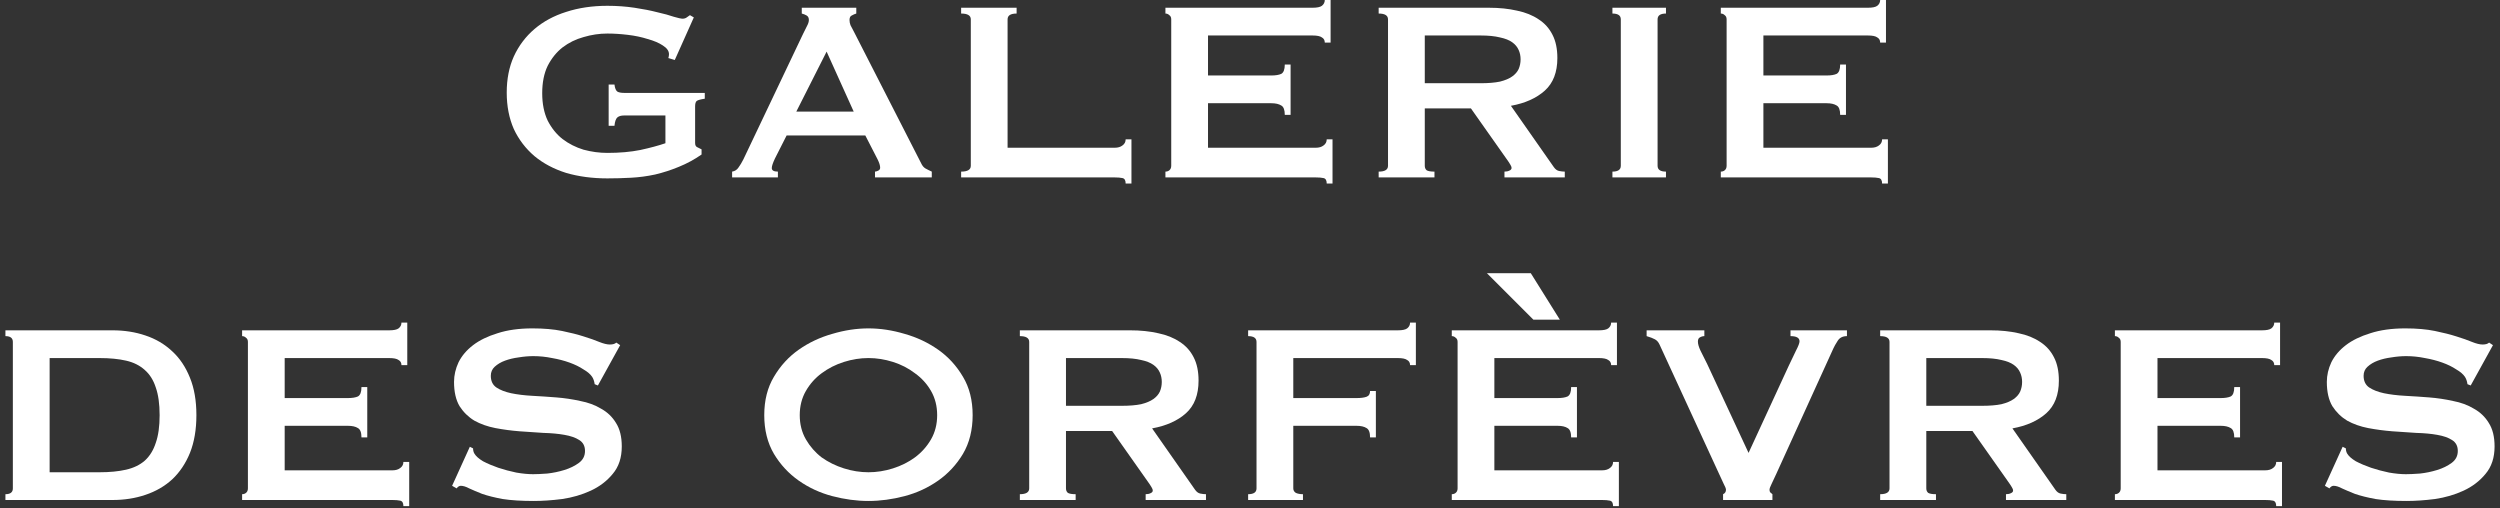
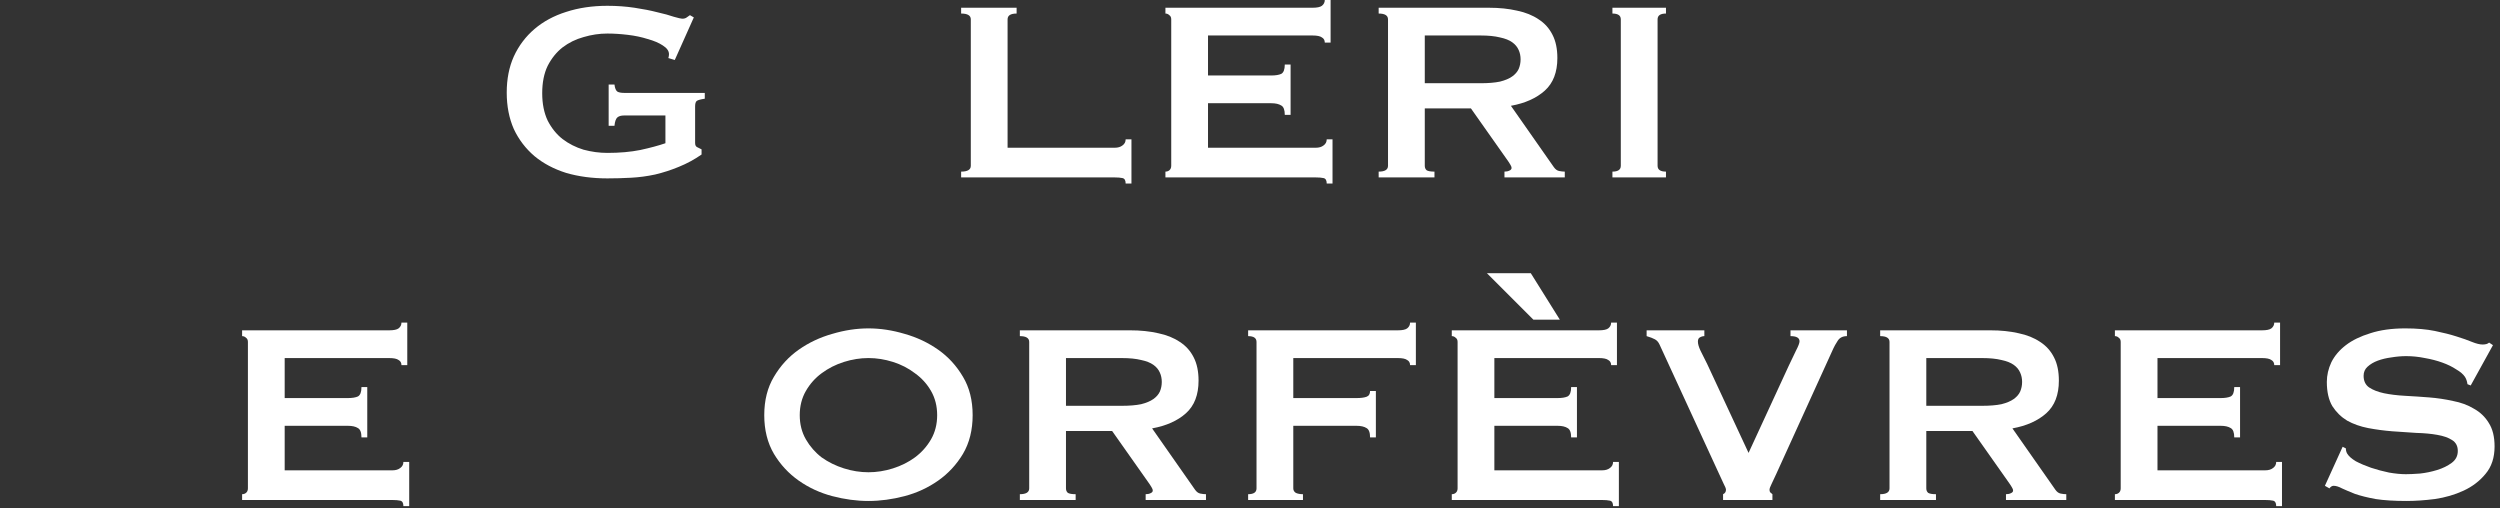
<svg xmlns="http://www.w3.org/2000/svg" width="310" height="63" viewBox="0 0 310 63" fill="none">
  <rect x="0" y="0" width="310" height="63" fill="#333333" stroke="none" />
  <path d="M50.502 45.28H49.781C49.781 44.987 49.661 44.773 49.421 44.64C49.208 44.48 48.821 44.4 48.261 44.4H35.301V49.36H43.141C43.674 49.36 44.088 49.294 44.381 49.16C44.675 49 44.821 48.613 44.821 48H45.541V54.24H44.821C44.821 53.627 44.675 53.24 44.381 53.08C44.088 52.893 43.674 52.8 43.141 52.8H35.301V58.32H48.661C49.06 58.32 49.381 58.227 49.621 58.04C49.887 57.853 50.021 57.6 50.021 57.28H50.741V62.76H50.021C50.021 62.36 49.887 62.133 49.621 62.08C49.381 62.027 49.06 62 48.661 62H30.021V61.28C30.208 61.28 30.368 61.227 30.502 61.12C30.661 60.987 30.741 60.8 30.741 60.56V42.4C30.741 42.16 30.661 41.987 30.502 41.88C30.368 41.746 30.208 41.68 30.021 41.68V40.96H48.261C48.821 40.96 49.208 40.88 49.421 40.72C49.661 40.533 49.781 40.293 49.781 40H50.502V45.28Z" fill="white" />
  <path d="M200.501 45.28H199.781C199.781 44.987 199.661 44.773 199.421 44.64C199.208 44.48 198.821 44.399 198.261 44.399H185.301V49.36H193.141C193.674 49.36 194.088 49.294 194.381 49.16C194.675 49 194.821 48.613 194.821 48H195.541V54.24H194.821C194.821 53.627 194.674 53.24 194.381 53.08C194.088 52.893 193.674 52.8 193.141 52.8H185.301V58.32H198.661C199.06 58.32 199.381 58.227 199.621 58.04C199.887 57.853 200.021 57.6 200.021 57.28H200.741V62.76H200.021C200.021 62.36 199.887 62.133 199.621 62.08C199.381 62.027 199.06 62 198.661 62H180.021V61.28C180.208 61.28 180.368 61.227 180.501 61.12C180.661 60.987 180.741 60.8 180.741 60.56V42.399C180.741 42.16 180.661 41.986 180.501 41.88C180.368 41.746 180.208 41.68 180.021 41.68V40.96H198.261C198.821 40.96 199.208 40.88 199.421 40.72C199.661 40.533 199.781 40.293 199.781 40H200.501V45.28Z" fill="white" />
  <path d="M282.728 45.28H282.007C282.007 44.987 281.888 44.773 281.648 44.64C281.435 44.48 281.048 44.4 280.488 44.4H267.528V49.36H275.368C275.901 49.36 276.315 49.294 276.608 49.16C276.901 49 277.047 48.613 277.047 48H277.767V54.24H277.047C277.047 53.627 276.901 53.24 276.608 53.08C276.315 52.893 275.901 52.8 275.368 52.8H267.528V58.32H280.887C281.287 58.32 281.607 58.227 281.847 58.04C282.114 57.853 282.247 57.6 282.248 57.28H282.967V62.76H282.248C282.248 62.36 282.114 62.133 281.847 62.08C281.607 62.027 281.287 62 280.887 62H262.248V61.28C262.434 61.28 262.595 61.227 262.728 61.12C262.888 60.987 262.967 60.8 262.967 60.56V42.4C262.967 42.16 262.888 41.987 262.728 41.88C262.595 41.746 262.434 41.68 262.248 41.68V40.96H280.488C281.048 40.96 281.435 40.88 281.648 40.72C281.888 40.533 282.007 40.293 282.007 40H282.728V45.28Z" fill="white" />
-   <path d="M66.021 40.72C67.434 40.72 68.661 40.827 69.701 41.04C70.74 41.253 71.634 41.48 72.38 41.72C73.153 41.96 73.794 42.186 74.3 42.399C74.834 42.613 75.274 42.72 75.621 42.72C75.994 42.72 76.26 42.639 76.42 42.48L76.901 42.8L74.14 47.8L73.741 47.64C73.687 47.266 73.58 46.96 73.42 46.72C73.207 46.4 72.847 46.093 72.34 45.8C71.86 45.48 71.287 45.2 70.621 44.96C69.954 44.72 69.234 44.533 68.46 44.399C67.687 44.239 66.913 44.16 66.14 44.16C65.554 44.16 64.94 44.213 64.3 44.319C63.687 44.399 63.127 44.533 62.621 44.72C62.114 44.906 61.687 45.16 61.34 45.48C61.02 45.773 60.861 46.146 60.861 46.6C60.861 47.24 61.087 47.72 61.541 48.04C62.02 48.36 62.634 48.6 63.38 48.76C64.154 48.92 65.021 49.027 65.981 49.08C66.968 49.133 67.968 49.199 68.981 49.279C69.994 49.359 70.981 49.506 71.941 49.72C72.927 49.906 73.794 50.226 74.54 50.68C75.314 51.106 75.927 51.693 76.38 52.44C76.86 53.186 77.1 54.16 77.1 55.359C77.1 56.746 76.728 57.88 75.981 58.76C75.261 59.64 74.354 60.333 73.26 60.84C72.167 61.346 70.981 61.693 69.701 61.88C68.447 62.04 67.273 62.12 66.18 62.12C64.66 62.12 63.38 62.04 62.34 61.88C61.327 61.693 60.474 61.479 59.781 61.239C59.114 60.973 58.58 60.746 58.18 60.56C57.78 60.346 57.433 60.239 57.14 60.239C56.954 60.239 56.781 60.346 56.621 60.56L56.061 60.239L58.26 55.399L58.661 55.6C58.661 55.84 58.714 56.053 58.821 56.239C59.008 56.559 59.367 56.88 59.901 57.2C60.461 57.493 61.088 57.76 61.781 58C62.501 58.24 63.248 58.44 64.021 58.6C64.794 58.733 65.487 58.8 66.1 58.8C66.553 58.8 67.141 58.773 67.861 58.72C68.581 58.64 69.288 58.493 69.981 58.279C70.674 58.066 71.274 57.773 71.781 57.399C72.287 57.026 72.54 56.533 72.54 55.92C72.54 55.307 72.301 54.853 71.821 54.56C71.368 54.266 70.754 54.053 69.981 53.92C69.234 53.787 68.367 53.706 67.38 53.68C66.42 53.626 65.434 53.559 64.42 53.48C63.407 53.4 62.407 53.267 61.42 53.08C60.461 52.893 59.594 52.587 58.821 52.16C58.074 51.707 57.461 51.106 56.981 50.359C56.528 49.586 56.3 48.586 56.3 47.359C56.3 46.533 56.488 45.72 56.861 44.92C57.261 44.12 57.861 43.413 58.661 42.8C59.461 42.187 60.474 41.693 61.701 41.319C62.927 40.919 64.368 40.72 66.021 40.72Z" fill="white" />
  <path fill-rule="evenodd" clip-rule="evenodd" d="M107.688 40.72C109.155 40.72 110.648 40.946 112.168 41.399C113.688 41.826 115.074 42.48 116.328 43.359C117.581 44.239 118.608 45.36 119.408 46.72C120.208 48.053 120.608 49.64 120.608 51.48C120.608 53.319 120.208 54.919 119.408 56.279C118.608 57.613 117.581 58.72 116.328 59.6C115.074 60.479 113.688 61.12 112.168 61.52C110.648 61.919 109.155 62.12 107.688 62.12C106.221 62.12 104.728 61.919 103.208 61.52C101.689 61.12 100.302 60.48 99.048 59.6C97.795 58.72 96.768 57.613 95.968 56.279C95.168 54.919 94.768 53.319 94.768 51.48C94.768 49.64 95.168 48.053 95.968 46.72C96.768 45.36 97.795 44.239 99.048 43.359C100.302 42.48 101.689 41.826 103.208 41.399C104.728 40.946 106.221 40.72 107.688 40.72ZM107.688 44.399C106.675 44.399 105.661 44.56 104.648 44.88C103.635 45.2 102.715 45.666 101.888 46.279C101.088 46.866 100.435 47.6 99.928 48.48C99.422 49.359 99.168 50.36 99.168 51.48C99.168 52.599 99.422 53.599 99.928 54.48C100.435 55.359 101.088 56.106 101.888 56.72C102.715 57.306 103.635 57.76 104.648 58.08C105.661 58.4 106.675 58.56 107.688 58.56C108.701 58.56 109.715 58.4 110.728 58.08C111.741 57.76 112.648 57.306 113.448 56.72C114.274 56.106 114.941 55.359 115.448 54.48C115.954 53.599 116.208 52.599 116.208 51.48C116.208 50.36 115.954 49.359 115.448 48.48C114.941 47.6 114.274 46.866 113.448 46.279C112.648 45.666 111.741 45.2 110.728 44.88C109.715 44.56 108.701 44.399 107.688 44.399Z" fill="white" />
  <path d="M298.248 40.72C299.661 40.72 300.887 40.827 301.927 41.04C302.967 41.253 303.86 41.48 304.607 41.72C305.38 41.96 306.02 42.186 306.527 42.399C307.06 42.613 307.501 42.72 307.847 42.72C308.22 42.72 308.487 42.639 308.647 42.48L309.127 42.8L306.367 47.8L305.967 47.64C305.914 47.266 305.807 46.96 305.647 46.72C305.434 46.4 305.074 46.093 304.567 45.8C304.087 45.48 303.514 45.2 302.847 44.96C302.181 44.72 301.46 44.533 300.687 44.399C299.914 44.239 299.14 44.16 298.367 44.16C297.78 44.16 297.167 44.213 296.527 44.319C295.914 44.399 295.354 44.533 294.847 44.72C294.341 44.906 293.914 45.16 293.567 45.48C293.247 45.773 293.087 46.146 293.087 46.6C293.087 47.24 293.314 47.72 293.767 48.04C294.247 48.36 294.86 48.6 295.607 48.76C296.38 48.92 297.248 49.027 298.208 49.08C299.194 49.133 300.194 49.199 301.208 49.279C302.221 49.359 303.208 49.506 304.167 49.72C305.154 49.906 306.021 50.226 306.767 50.68C307.54 51.106 308.154 51.693 308.607 52.44C309.087 53.186 309.327 54.16 309.327 55.359C309.327 56.746 308.954 57.88 308.208 58.76C307.488 59.64 306.58 60.333 305.487 60.84C304.394 61.346 303.207 61.693 301.927 61.88C300.674 62.04 299.5 62.12 298.407 62.12C296.887 62.12 295.607 62.04 294.567 61.88C293.554 61.693 292.701 61.479 292.007 61.239C291.341 60.973 290.807 60.746 290.407 60.56C290.007 60.346 289.66 60.239 289.367 60.239C289.18 60.239 289.007 60.346 288.847 60.56L288.288 60.239L290.487 55.399L290.887 55.6C290.887 55.84 290.941 56.053 291.047 56.239C291.234 56.559 291.594 56.88 292.127 57.2C292.687 57.493 293.314 57.76 294.007 58C294.727 58.24 295.474 58.44 296.248 58.6C297.021 58.733 297.714 58.8 298.327 58.8C298.78 58.8 299.367 58.773 300.087 58.72C300.807 58.64 301.514 58.493 302.208 58.279C302.901 58.066 303.501 57.773 304.007 57.399C304.514 57.026 304.767 56.533 304.767 55.92C304.767 55.307 304.527 54.853 304.047 54.56C303.594 54.266 302.981 54.053 302.208 53.92C301.461 53.787 300.594 53.706 299.607 53.68C298.647 53.626 297.66 53.559 296.647 53.48C295.634 53.4 294.634 53.267 293.647 53.08C292.687 52.893 291.821 52.587 291.047 52.16C290.301 51.707 289.688 51.106 289.208 50.359C288.754 49.586 288.527 48.586 288.527 47.359C288.527 46.533 288.714 45.72 289.087 44.92C289.487 44.12 290.087 43.413 290.887 42.8C291.687 42.187 292.701 41.693 293.927 41.319C295.154 40.919 296.594 40.72 298.248 40.72Z" fill="white" />
-   <path fill-rule="evenodd" clip-rule="evenodd" d="M13.954 40.96C15.42 40.96 16.78 41.173 18.034 41.6C19.314 42.026 20.421 42.68 21.354 43.56C22.287 44.413 23.021 45.507 23.554 46.84C24.087 48.146 24.354 49.693 24.354 51.48C24.354 53.266 24.087 54.827 23.554 56.16C23.021 57.467 22.287 58.56 21.354 59.44C20.421 60.294 19.314 60.934 18.034 61.36C16.78 61.787 15.42 62 13.954 62H0.673V61.28C1.287 61.28 1.594 61.04 1.594 60.56V42.4C1.594 41.92 1.287 41.68 0.673 41.68V40.96H13.954ZM6.154 58.56H12.354C13.607 58.56 14.701 58.454 15.634 58.24C16.567 58.027 17.34 57.653 17.954 57.12C18.567 56.56 19.021 55.827 19.314 54.92C19.634 54.013 19.794 52.866 19.794 51.48C19.793 50.093 19.634 48.947 19.314 48.04C19.021 47.133 18.567 46.413 17.954 45.88C17.34 45.32 16.567 44.933 15.634 44.72C14.701 44.506 13.607 44.4 12.354 44.4H6.154V58.56Z" fill="white" />
  <path fill-rule="evenodd" clip-rule="evenodd" d="M140.141 40.96C141.421 40.96 142.581 41.08 143.621 41.32C144.661 41.534 145.555 41.894 146.301 42.4C147.048 42.88 147.621 43.52 148.021 44.32C148.421 45.094 148.621 46.054 148.621 47.2C148.621 48.96 148.101 50.307 147.061 51.24C146.021 52.173 144.621 52.8 142.861 53.12L148.181 60.72C148.368 60.986 148.581 61.147 148.821 61.2C149.087 61.254 149.327 61.28 149.541 61.28V62H142.061V61.28C142.301 61.28 142.501 61.24 142.661 61.16C142.847 61.08 142.941 60.973 142.941 60.84C142.941 60.707 142.887 60.56 142.781 60.4C142.674 60.214 142.515 59.973 142.301 59.68L137.901 53.44H132.181V60.56C132.181 60.8 132.261 60.987 132.421 61.12C132.608 61.227 132.928 61.28 133.381 61.28V62H126.461V61.28C127.234 61.28 127.621 61.039 127.621 60.56V42.4C127.621 41.92 127.234 41.68 126.461 41.68V40.96H140.141ZM132.181 50.32H139.101C140.061 50.32 140.861 50.253 141.5 50.12C142.14 49.96 142.648 49.746 143.021 49.48C143.394 49.213 143.661 48.906 143.821 48.56C143.981 48.186 144.061 47.787 144.061 47.36C144.061 46.934 143.981 46.547 143.821 46.2C143.661 45.827 143.394 45.507 143.021 45.24C142.648 44.974 142.14 44.773 141.5 44.64C140.861 44.48 140.061 44.4 139.101 44.4H132.181V50.32Z" fill="white" />
  <path d="M175.568 45.28H174.848C174.848 44.987 174.728 44.773 174.488 44.64C174.274 44.48 173.887 44.4 173.328 44.4H160.368V49.36H168.208C168.741 49.36 169.155 49.307 169.448 49.2C169.741 49.094 169.888 48.853 169.888 48.48H170.608V54.24H169.888C169.888 53.627 169.741 53.24 169.448 53.08C169.155 52.894 168.742 52.8 168.208 52.8H160.368V60.56C160.368 60.8 160.475 60.987 160.688 61.12C160.928 61.227 161.221 61.28 161.568 61.28V62H154.768V61.28C155.461 61.28 155.808 61.04 155.808 60.56V42.4C155.808 41.92 155.461 41.68 154.768 41.68V40.96H173.328C173.888 40.96 174.274 40.88 174.488 40.72C174.728 40.533 174.848 40.293 174.848 40H175.568V45.28Z" fill="white" />
  <path d="M211.34 41.68C211.154 41.68 210.967 41.733 210.781 41.84C210.621 41.92 210.541 42.094 210.541 42.36C210.541 42.654 210.648 43.026 210.861 43.48C211.101 43.933 211.381 44.493 211.701 45.16L216.821 56.16L221.821 45.32C222.141 44.627 222.434 44.013 222.701 43.48C222.994 42.92 223.141 42.534 223.141 42.32C223.141 41.894 222.767 41.68 222.021 41.68V40.96H229.021V41.68C228.488 41.68 228.101 41.88 227.861 42.28C227.621 42.654 227.447 42.96 227.34 43.2L220.26 58.76C220.02 59.293 219.821 59.72 219.661 60.04C219.501 60.36 219.421 60.586 219.42 60.72C219.42 60.853 219.447 60.96 219.5 61.04C219.58 61.12 219.674 61.2 219.781 61.28V62H213.661V61.28C213.901 61.174 214.021 60.986 214.021 60.72C214.021 60.586 213.914 60.32 213.701 59.92C213.514 59.493 213.274 58.974 212.981 58.36L205.781 42.72C205.647 42.426 205.46 42.213 205.22 42.08C204.98 41.947 204.634 41.813 204.181 41.68V40.96H211.34V41.68Z" fill="white" />
  <path fill-rule="evenodd" clip-rule="evenodd" d="M246.821 40.96C248.101 40.96 249.26 41.08 250.3 41.32C251.34 41.534 252.234 41.894 252.981 42.4C253.727 42.88 254.301 43.52 254.701 44.32C255.101 45.094 255.3 46.054 255.3 47.2C255.3 48.96 254.781 50.307 253.741 51.24C252.701 52.173 251.3 52.8 249.541 53.12L254.861 60.72C255.047 60.986 255.261 61.147 255.5 61.2C255.767 61.254 256.007 61.28 256.22 61.28V62H248.741V61.28C248.981 61.28 249.18 61.24 249.34 61.16C249.527 61.08 249.621 60.973 249.621 60.84C249.621 60.707 249.567 60.56 249.46 60.4C249.354 60.214 249.194 59.973 248.981 59.68L244.581 53.44H238.861V60.56C238.861 60.8 238.941 60.987 239.101 61.12C239.288 61.227 239.608 61.28 240.061 61.28V62H233.141V61.28C233.914 61.28 234.3 61.039 234.3 60.56V42.4C234.3 41.92 233.914 41.68 233.141 41.68V40.96H246.821ZM238.861 50.32H245.781C246.74 50.32 247.54 50.253 248.18 50.12C248.82 49.96 249.327 49.746 249.701 49.48C250.074 49.213 250.341 48.906 250.5 48.56C250.66 48.186 250.741 47.787 250.741 47.36C250.741 46.934 250.66 46.547 250.5 46.2C250.341 45.827 250.074 45.507 249.701 45.24C249.327 44.974 248.82 44.773 248.18 44.64C247.54 44.48 246.74 44.4 245.781 44.4H238.861V50.32Z" fill="white" />
  <path d="M193.421 39.64H190.141L184.381 33.88H189.821L193.421 39.64Z" fill="white" />
  <path d="M126.06 1.68C125.313 1.68 124.94 1.92 124.94 2.4V18.32H138.22C138.62 18.32 138.94 18.227 139.18 18.04C139.447 17.853 139.58 17.6 139.581 17.28H140.3V22.76H139.581C139.581 22.36 139.447 22.133 139.18 22.08C138.94 22.027 138.62 22 138.22 22H119.18V21.28C119.98 21.28 120.38 21.04 120.38 20.56V2.4C120.38 1.92 119.98 1.68 119.18 1.68V0.96H126.06V1.68Z" fill="white" />
  <path d="M164.994 5.28H164.273C164.273 4.987 164.153 4.773 163.914 4.64C163.7 4.48 163.313 4.4 162.753 4.4H149.793V9.36H157.633C158.167 9.36 158.58 9.293 158.874 9.16C159.167 9 159.313 8.613 159.313 8H160.033V14.24H159.313C159.313 13.627 159.167 13.24 158.874 13.08C158.58 12.893 158.167 12.8 157.633 12.8H149.793V18.32H163.153C163.553 18.32 163.873 18.227 164.113 18.04C164.379 17.853 164.513 17.6 164.513 17.28H165.233V22.76H164.513C164.513 22.36 164.379 22.133 164.113 22.08C163.873 22.027 163.553 22 163.153 22H144.513V21.28C144.7 21.28 144.86 21.227 144.994 21.12C145.154 20.987 145.233 20.799 145.233 20.56V2.4C145.233 2.161 145.153 1.987 144.994 1.88C144.86 1.747 144.7 1.68 144.513 1.68V0.96H162.753C163.313 0.96 163.7 0.88 163.914 0.72C164.153 0.533 164.273 0.293 164.273 0H164.994V5.28Z" fill="white" />
-   <path d="M233.861 5.28H233.14C233.14 4.987 233.021 4.773 232.781 4.64C232.567 4.48 232.18 4.4 231.621 4.4H218.661V9.36H226.5C227.034 9.36 227.447 9.293 227.741 9.16C228.034 9 228.18 8.613 228.18 8H228.9V14.24H228.18C228.18 13.627 228.034 13.24 227.741 13.08C227.447 12.893 227.034 12.8 226.5 12.8H218.661V18.32H232.02C232.42 18.32 232.74 18.227 232.98 18.04C233.247 17.853 233.38 17.6 233.38 17.28H234.1V22.76H233.38C233.38 22.36 233.247 22.133 232.98 22.08C232.74 22.027 232.42 22 232.02 22H213.38V21.28C213.567 21.28 213.728 21.227 213.861 21.12C214.021 20.987 214.1 20.799 214.1 20.56V2.4C214.1 2.161 214.021 1.987 213.861 1.88C213.728 1.747 213.567 1.68 213.38 1.68V0.96H231.621C232.18 0.96 232.567 0.88 232.781 0.72C233.021 0.533 233.14 0.293 233.14 0H233.861V5.28Z" fill="white" />
  <path d="M75.314 0.72C76.487 0.72 77.607 0.8 78.673 0.96C79.74 1.12 80.687 1.306 81.513 1.52C82.34 1.706 83.02 1.893 83.553 2.08C84.113 2.24 84.46 2.319 84.593 2.319C84.833 2.319 85.02 2.267 85.154 2.16C85.287 2.054 85.42 1.96 85.553 1.88L86.034 2.16L83.673 7.439L82.874 7.2C82.927 7.04 82.954 6.88 82.954 6.72C82.954 6.32 82.7 5.96 82.194 5.64C81.714 5.32 81.087 5.053 80.314 4.84C79.567 4.6 78.74 4.426 77.834 4.319C76.954 4.213 76.114 4.16 75.314 4.16C74.327 4.16 73.34 4.306 72.353 4.6C71.393 4.866 70.527 5.293 69.753 5.88C69.007 6.467 68.394 7.227 67.914 8.16C67.46 9.093 67.234 10.226 67.234 11.56C67.234 12.866 67.46 14 67.914 14.96C68.394 15.893 69.007 16.653 69.753 17.239C70.527 17.826 71.393 18.266 72.353 18.56C73.34 18.826 74.327 18.96 75.314 18.96C76.834 18.96 78.193 18.84 79.393 18.6C80.62 18.333 81.66 18.053 82.513 17.76V14.319H77.393C77.02 14.319 76.74 14.4 76.553 14.56C76.367 14.72 76.247 15.066 76.194 15.6H75.473V10.479H76.194C76.247 10.932 76.367 11.226 76.553 11.359C76.74 11.466 77.02 11.52 77.393 11.52H87.393V12.239C86.86 12.319 86.526 12.413 86.393 12.52C86.26 12.626 86.194 12.854 86.194 13.2V17.72C86.194 17.986 86.273 18.159 86.433 18.239C86.593 18.319 86.78 18.413 86.994 18.52V19.16C86.114 19.773 85.18 20.28 84.194 20.68C83.234 21.08 82.247 21.4 81.234 21.64C80.247 21.853 79.247 21.987 78.234 22.04C77.247 22.093 76.274 22.12 75.314 22.12C73.447 22.12 71.74 21.893 70.194 21.439C68.674 20.959 67.367 20.266 66.274 19.359C65.181 18.426 64.327 17.307 63.713 16C63.127 14.667 62.834 13.159 62.834 11.479C62.834 9.8 63.127 8.307 63.713 7C64.327 5.667 65.181 4.533 66.274 3.6C67.367 2.666 68.674 1.959 70.194 1.479C71.74 0.973 73.448 0.72 75.314 0.72Z" fill="white" />
-   <path fill-rule="evenodd" clip-rule="evenodd" d="M106.18 1.68C105.994 1.733 105.807 1.813 105.621 1.92C105.434 2 105.34 2.186 105.34 2.479C105.34 2.693 105.38 2.907 105.46 3.12C105.567 3.333 105.713 3.613 105.9 3.96L114.22 20.24C114.354 20.534 114.527 20.747 114.741 20.88C114.981 21.013 115.247 21.147 115.541 21.28V22H108.5V21.28C108.607 21.28 108.74 21.24 108.9 21.16C109.06 21.08 109.14 20.96 109.14 20.8C109.14 20.533 109.033 20.186 108.82 19.76L107.3 16.8H97.54L96.1 19.64C95.834 20.2 95.701 20.6 95.701 20.84C95.701 21.133 95.954 21.28 96.46 21.28V22H90.781V21.28C91.127 21.227 91.394 21.053 91.581 20.76C91.794 20.466 91.994 20.133 92.18 19.76L99.581 4.2C99.767 3.854 99.927 3.533 100.06 3.24C100.22 2.947 100.3 2.693 100.3 2.479C100.3 2.213 100.207 2.027 100.02 1.92C99.833 1.813 99.634 1.733 99.42 1.68V0.96H106.18V1.68ZM98.741 13.84H105.86L102.5 6.4L98.741 13.84Z" fill="white" />
  <path fill-rule="evenodd" clip-rule="evenodd" d="M184.633 0.96C185.913 0.96 187.073 1.08 188.113 1.32C189.153 1.534 190.047 1.894 190.793 2.4C191.54 2.88 192.113 3.52 192.513 4.32C192.913 5.094 193.113 6.054 193.113 7.2C193.113 8.96 192.593 10.307 191.553 11.24C190.513 12.174 189.113 12.8 187.353 13.12L192.673 20.72C192.86 20.986 193.073 21.147 193.313 21.2C193.579 21.253 193.819 21.28 194.033 21.28V22H186.553V21.28C186.793 21.28 186.993 21.24 187.153 21.16C187.339 21.08 187.433 20.973 187.433 20.84C187.433 20.707 187.379 20.56 187.273 20.4C187.166 20.214 187.007 19.973 186.793 19.68L182.393 13.44H176.673V20.56C176.673 20.8 176.754 20.987 176.914 21.12C177.1 21.227 177.421 21.28 177.874 21.28V22H170.954V21.28C171.727 21.28 172.113 21.04 172.113 20.56V2.4C172.113 1.92 171.727 1.68 170.954 1.68V0.96H184.633ZM176.673 10.32H183.593C184.553 10.32 185.353 10.253 185.993 10.12C186.633 9.96 187.14 9.746 187.513 9.479C187.886 9.213 188.153 8.906 188.313 8.56C188.473 8.186 188.553 7.787 188.553 7.36C188.553 6.934 188.473 6.547 188.313 6.2C188.153 5.827 187.886 5.507 187.513 5.24C187.14 4.974 186.633 4.773 185.993 4.64C185.353 4.48 184.553 4.4 183.593 4.4H176.673V10.32Z" fill="white" />
  <path d="M206.58 1.68C205.886 1.68 205.54 1.92 205.54 2.4V20.56C205.54 21.04 205.886 21.28 206.58 21.28V22H199.94V21.28C200.633 21.28 200.98 21.04 200.98 20.56V2.4C200.98 1.92 200.633 1.68 199.94 1.68V0.96H206.58V1.68Z" fill="white" />
</svg>